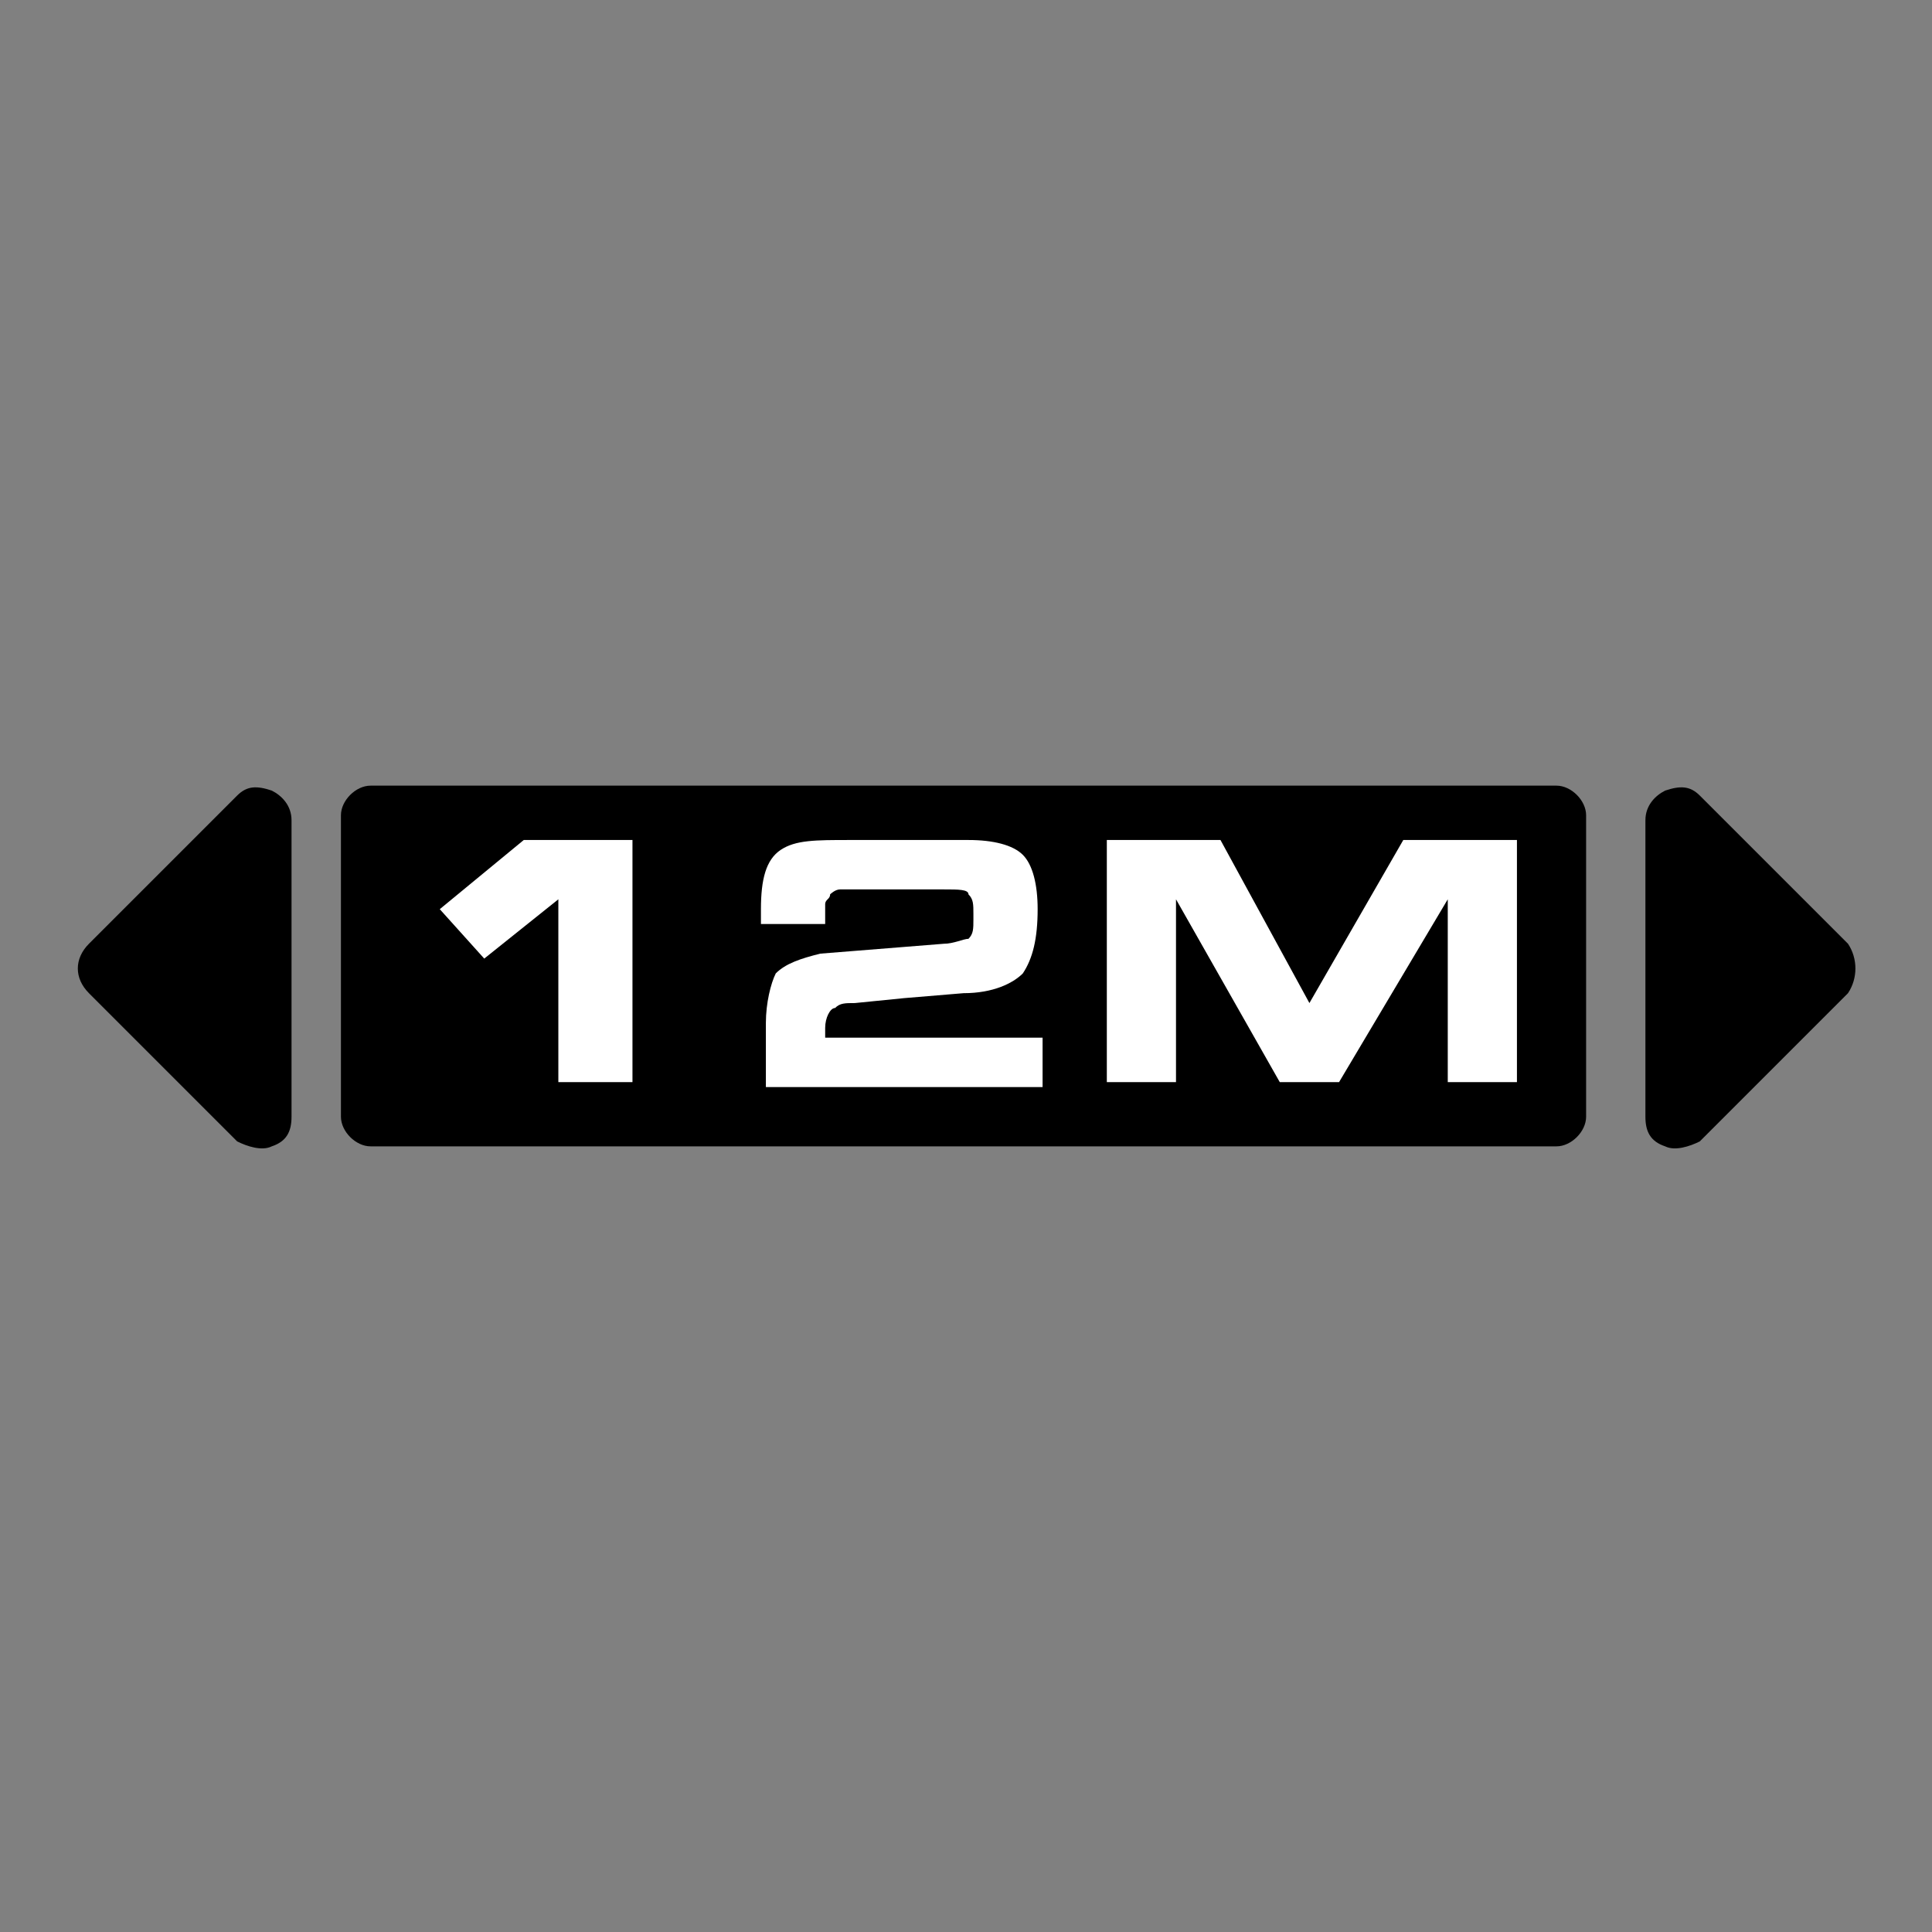
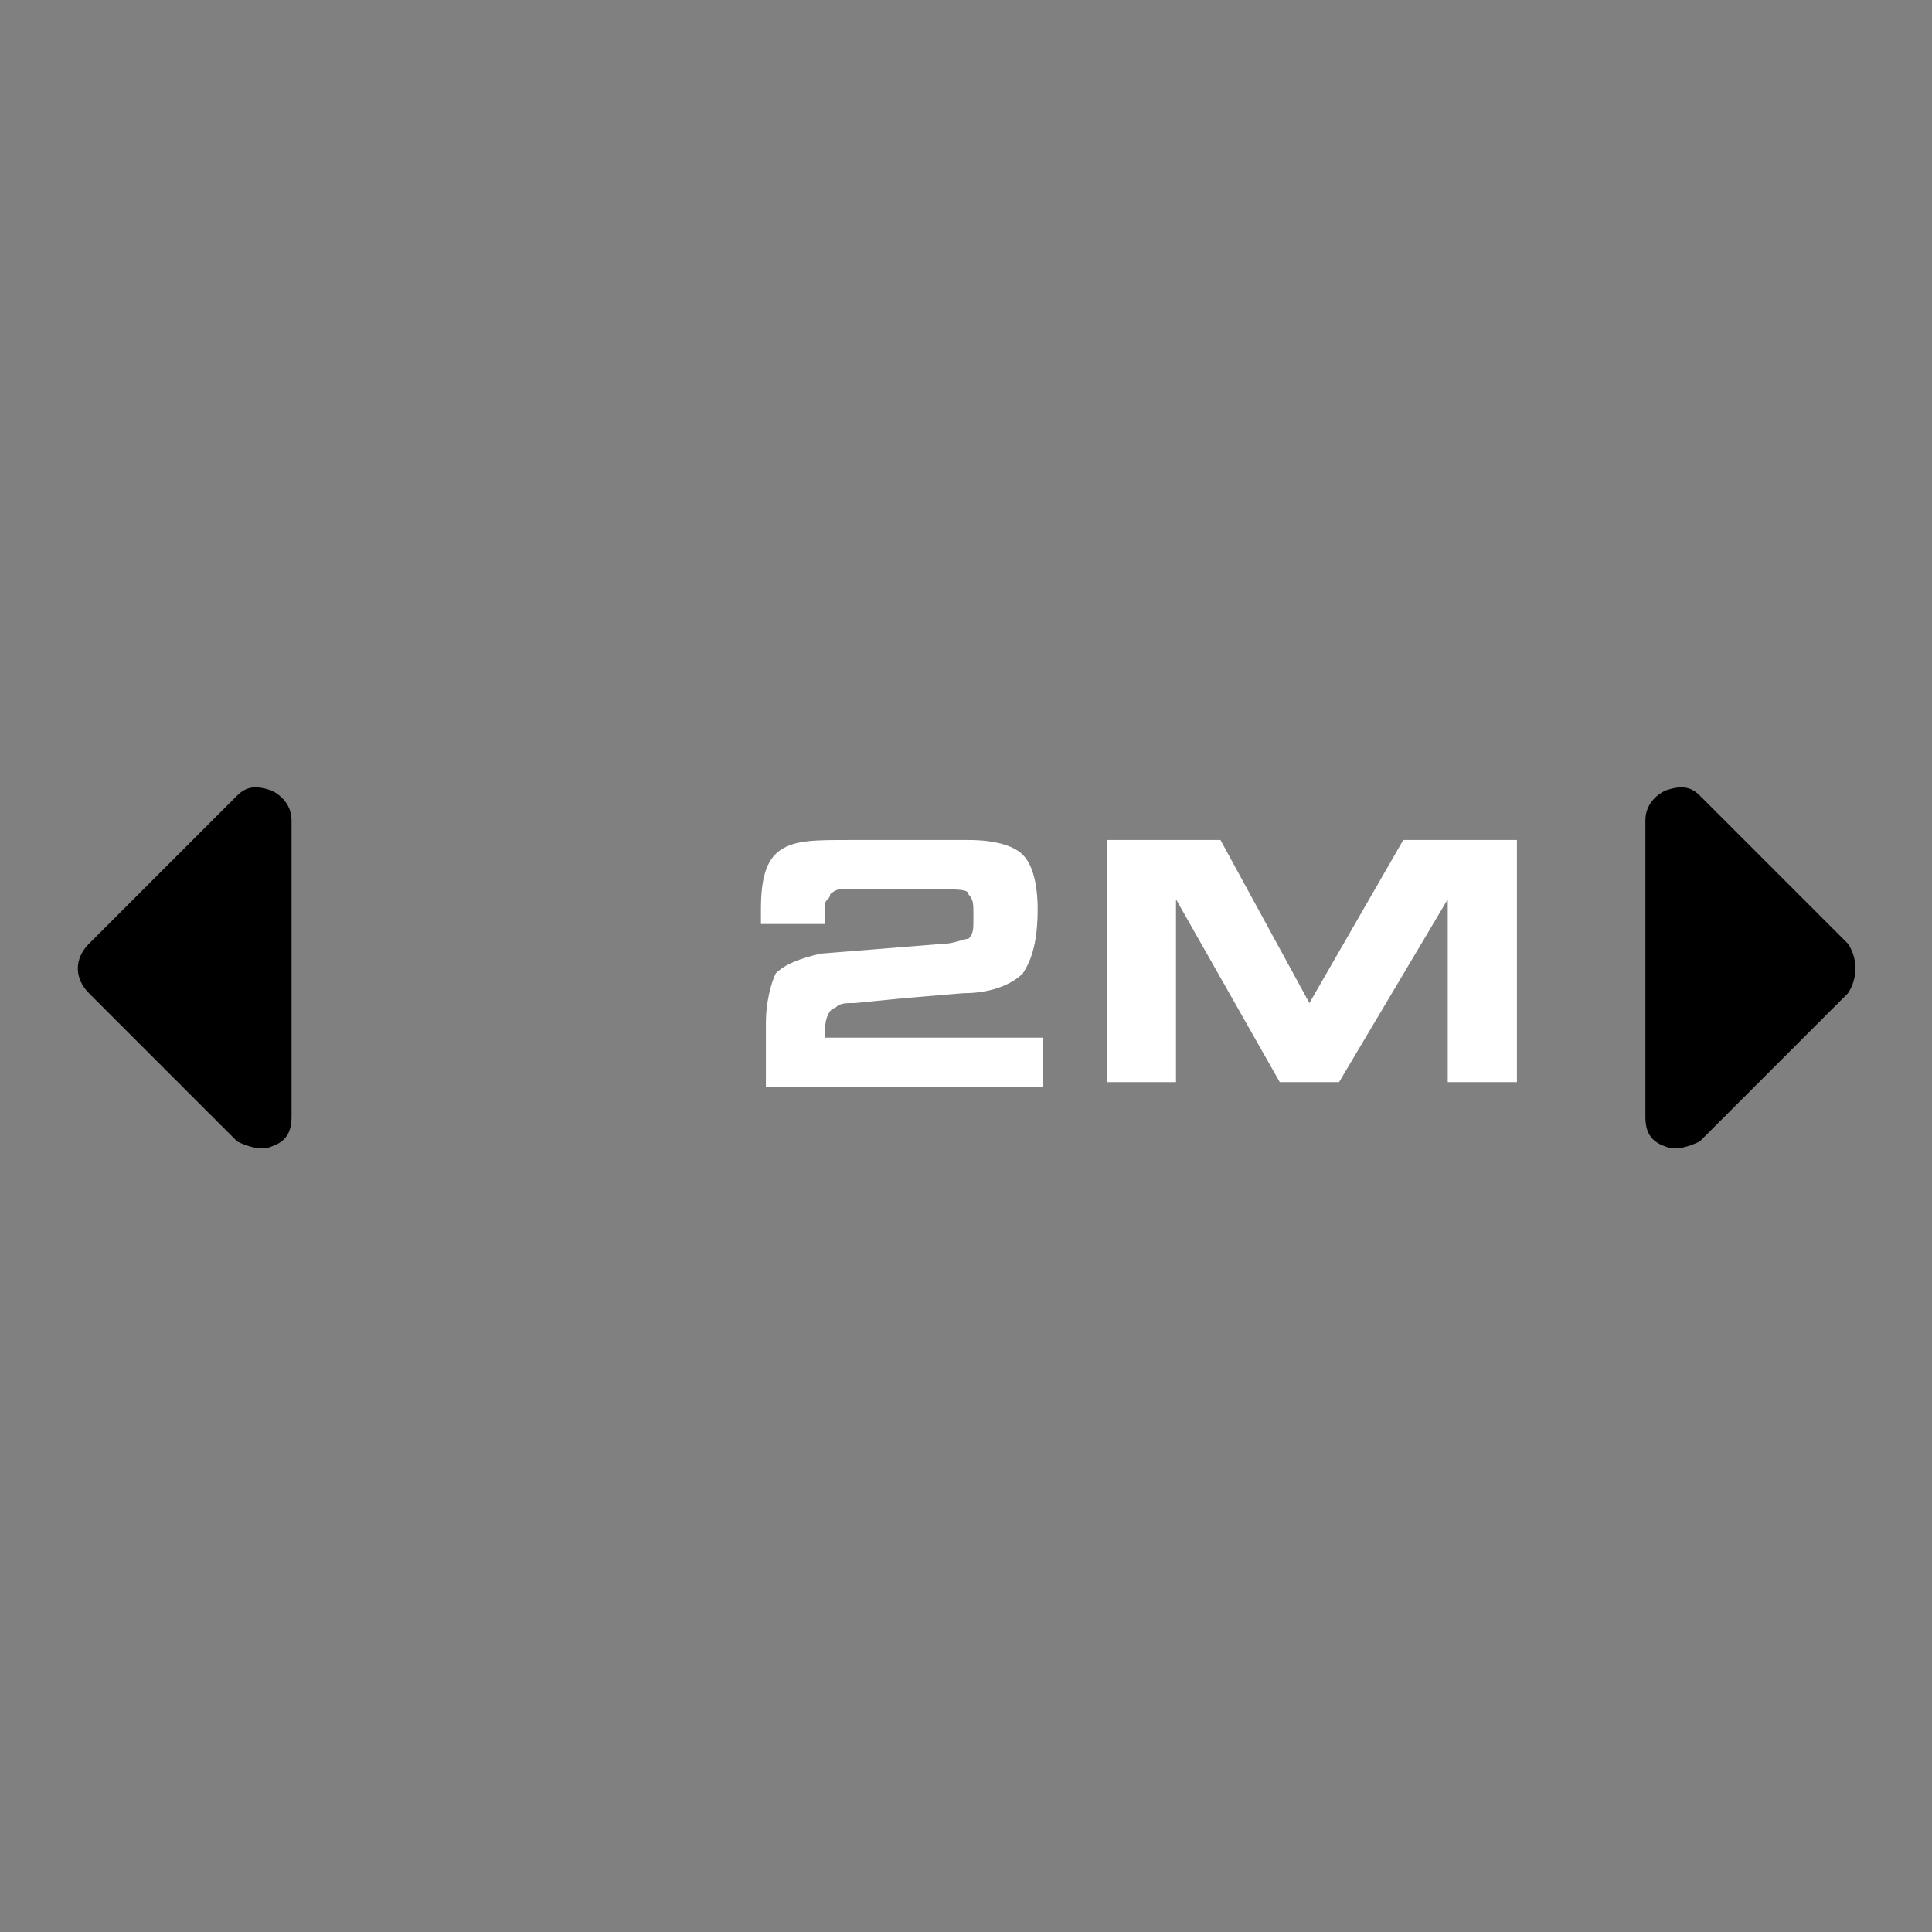
<svg xmlns="http://www.w3.org/2000/svg" version="1.1" id="Lager_1" x="0px" y="0px" viewBox="0 0 39.1 39.1" style="enable-background:new 0 0 39.1 39.1;" xml:space="preserve">
  <rect x="0" y="0" width="39.1" height="39.1" fill="#808080" stroke="none" />
  <style type="text/css">
	.st0{fill-rule:evenodd;clip-rule:evenodd;}
	.st1{fill:#FFFFFF;}
</style>
  <g>
-     <path class="st0" d="M7.5,15.9h24c0.3,0,0.6,0.3,0.6,0.6v6.1c0,0.3-0.3,0.6-0.6,0.6h-24c-0.3,0-0.6-0.3-0.6-0.6v-6.1   C6.9,16.2,7.2,15.9,7.5,15.9" />
-     <polygon class="st1" points="11.3,21.9 11.3,18.2 9.8,19.4 8.9,18.4 10.6,17 12.8,17 12.8,21.9  " />
    <path class="st1" d="M15.5,21.9v-1.2c0-0.4,0.1-0.8,0.2-1c0.2-0.2,0.5-0.3,0.9-0.4l2.5-0.2c0.2,0,0.4-0.1,0.5-0.1   c0.1-0.1,0.1-0.2,0.1-0.4l0-0.1c0-0.2,0-0.3-0.1-0.4C19.6,18,19.4,18,19.1,18h-0.8l-0.9,0c-0.1,0-0.3,0-0.4,0   c-0.1,0-0.2,0.1-0.2,0.1c0,0.1-0.1,0.1-0.1,0.2c0,0.1,0,0.1,0,0.2v0.2h-1.3l0-0.3c0-0.6,0.1-1,0.4-1.2c0.3-0.2,0.7-0.2,1.4-0.2   l1.6,0l0.8,0c0.5,0,0.9,0.1,1.1,0.3c0.2,0.2,0.3,0.6,0.3,1.1c0,0.6-0.1,1-0.3,1.3c-0.2,0.2-0.6,0.4-1.2,0.4l-1.2,0.1l-1,0.1   c-0.2,0-0.3,0-0.4,0.1c-0.1,0-0.2,0.2-0.2,0.4v0.2h4.4v1H15.5z" />
    <polygon class="st1" points="29.3,21.9 29.3,18.2 27.1,21.9 25.9,21.9 23.8,18.2 23.8,21.9 22.4,21.9 22.4,17 24.7,17 26.5,20.3    28.4,17 30.7,17 30.7,21.9  " />
    <path class="st0" d="M1.8,19.1l3-3c0.2-0.2,0.4-0.2,0.7-0.1c0.2,0.1,0.4,0.3,0.4,0.6v6c0,0.3-0.1,0.5-0.4,0.6   c-0.2,0.1-0.5,0-0.7-0.1l-3-3C1.5,19.8,1.5,19.4,1.8,19.1" />
    <path class="st0" d="M37.4,19.1l-3-3c-0.2-0.2-0.4-0.2-0.7-0.1c-0.2,0.1-0.4,0.3-0.4,0.6v6c0,0.3,0.1,0.5,0.4,0.6   c0.2,0.1,0.5,0,0.7-0.1l3-3C37.6,19.8,37.6,19.4,37.4,19.1" />
  </g>
</svg>